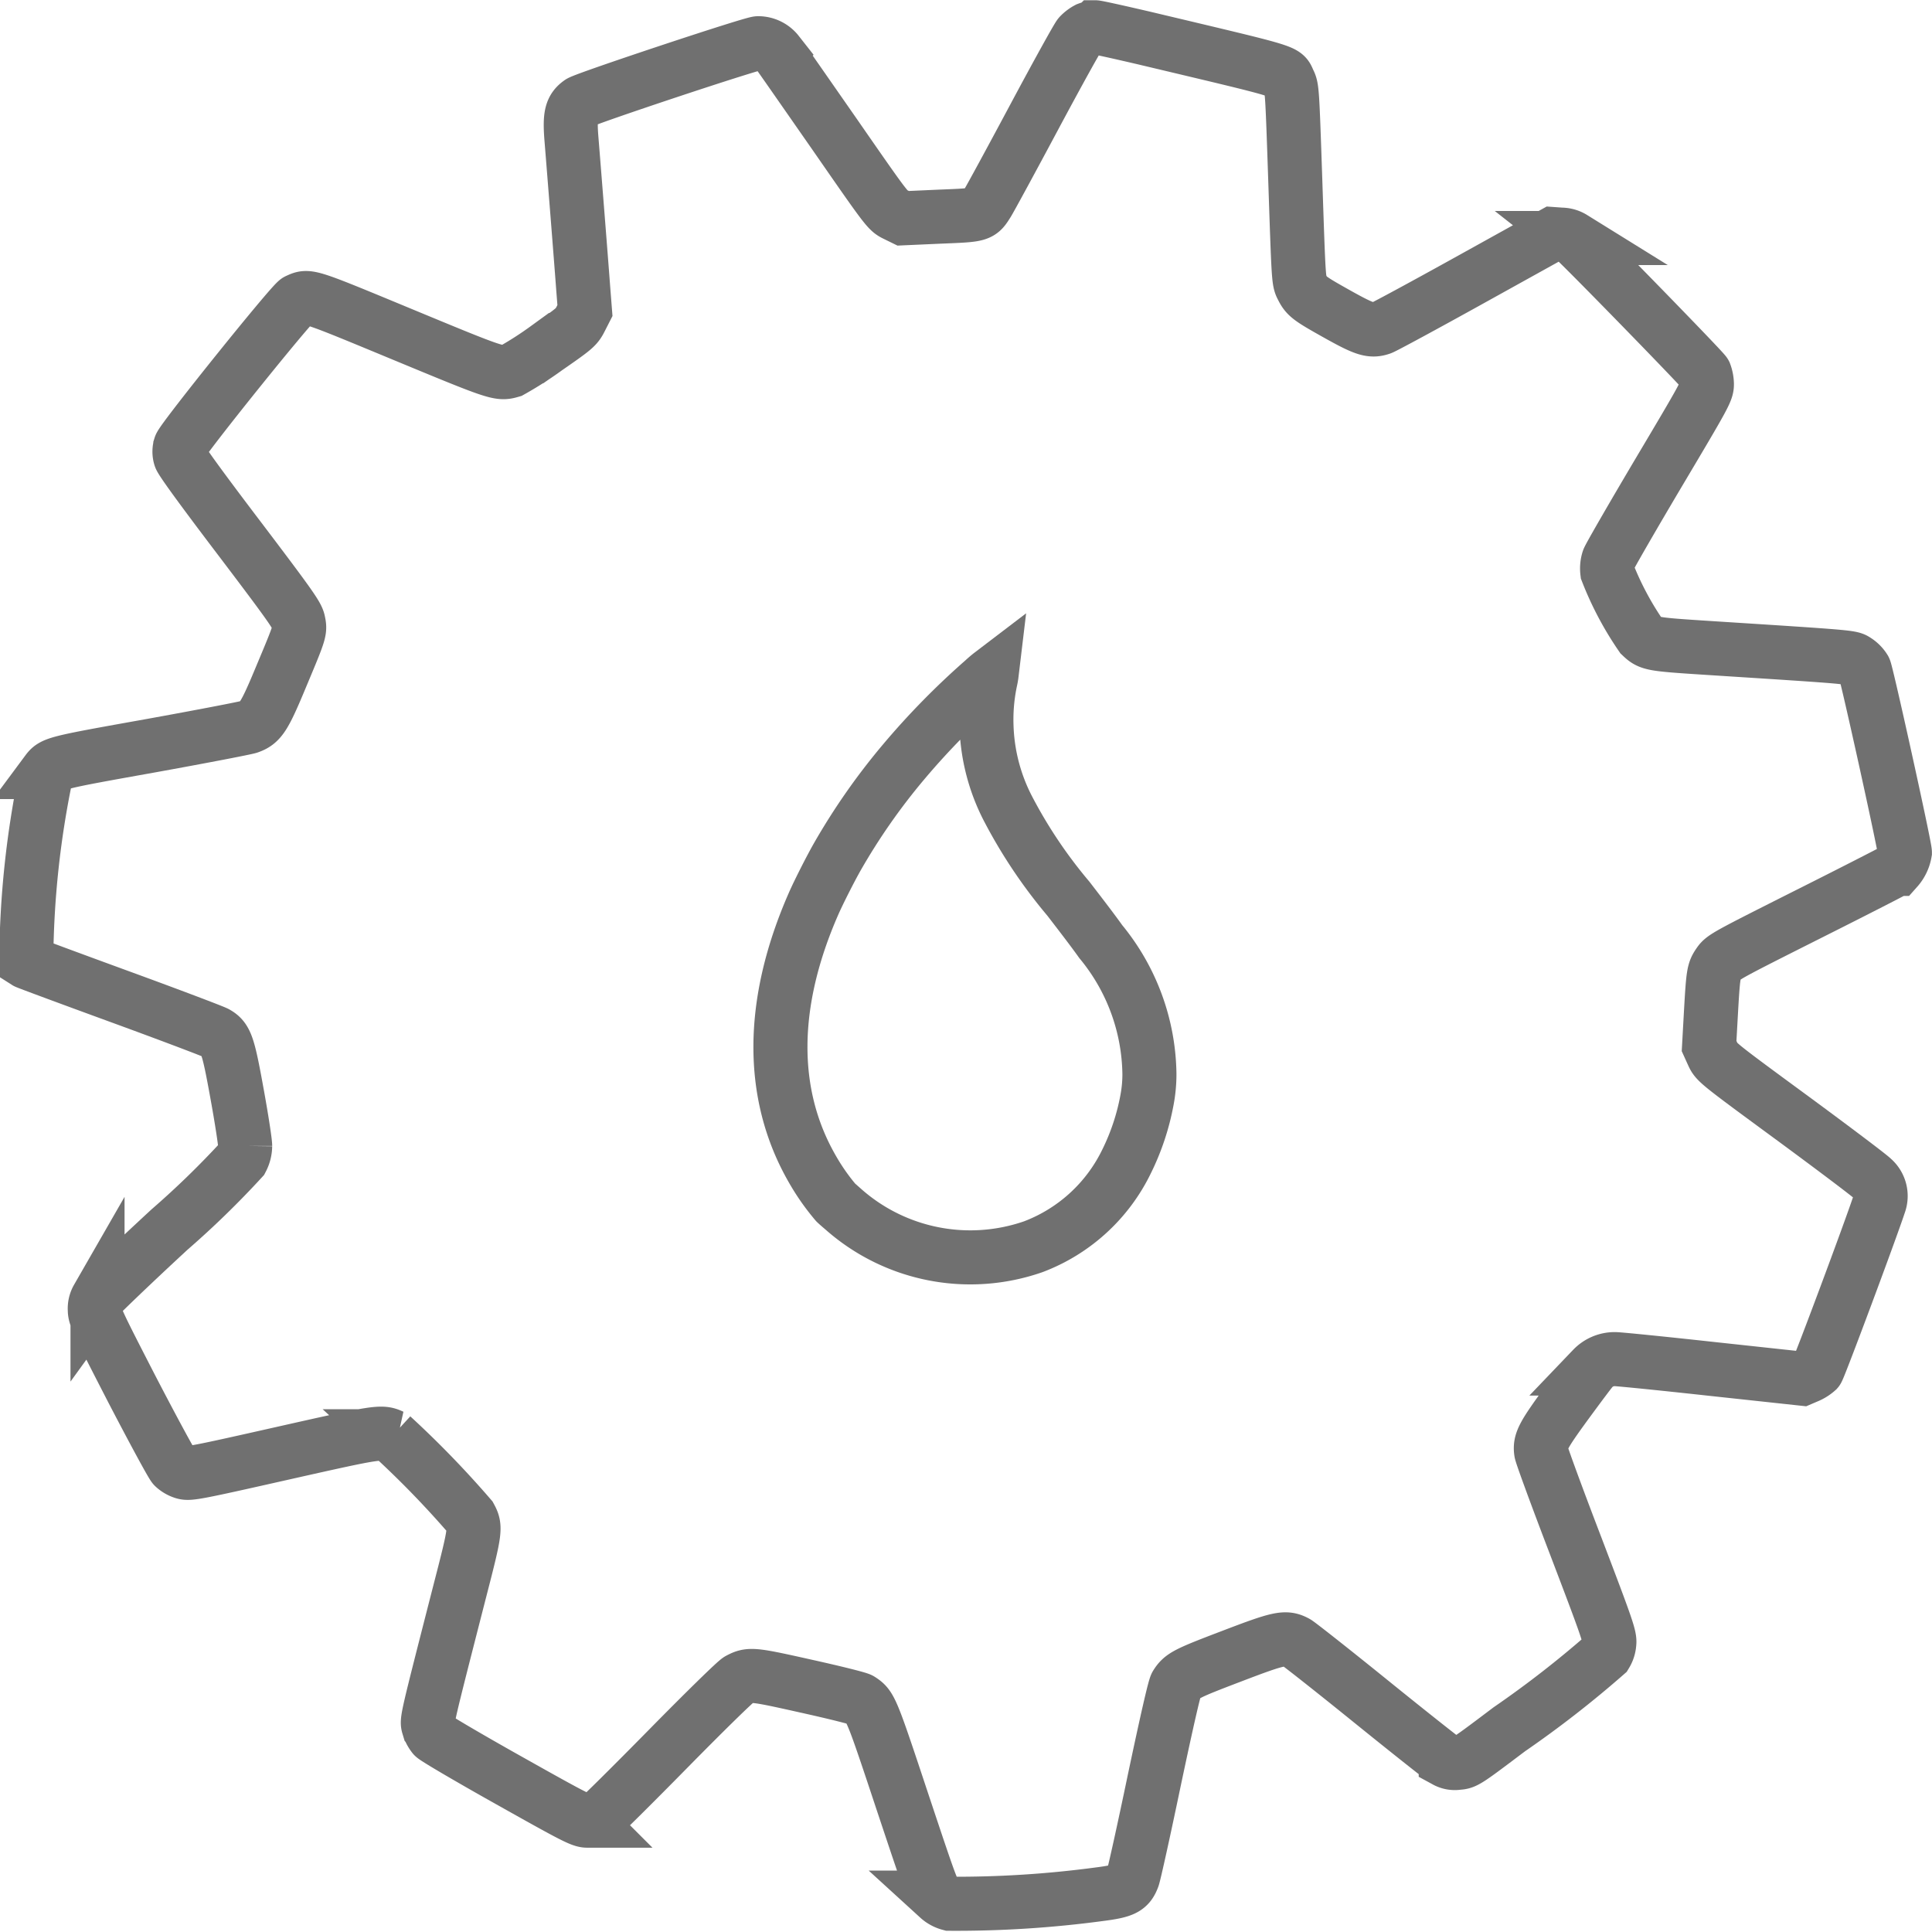
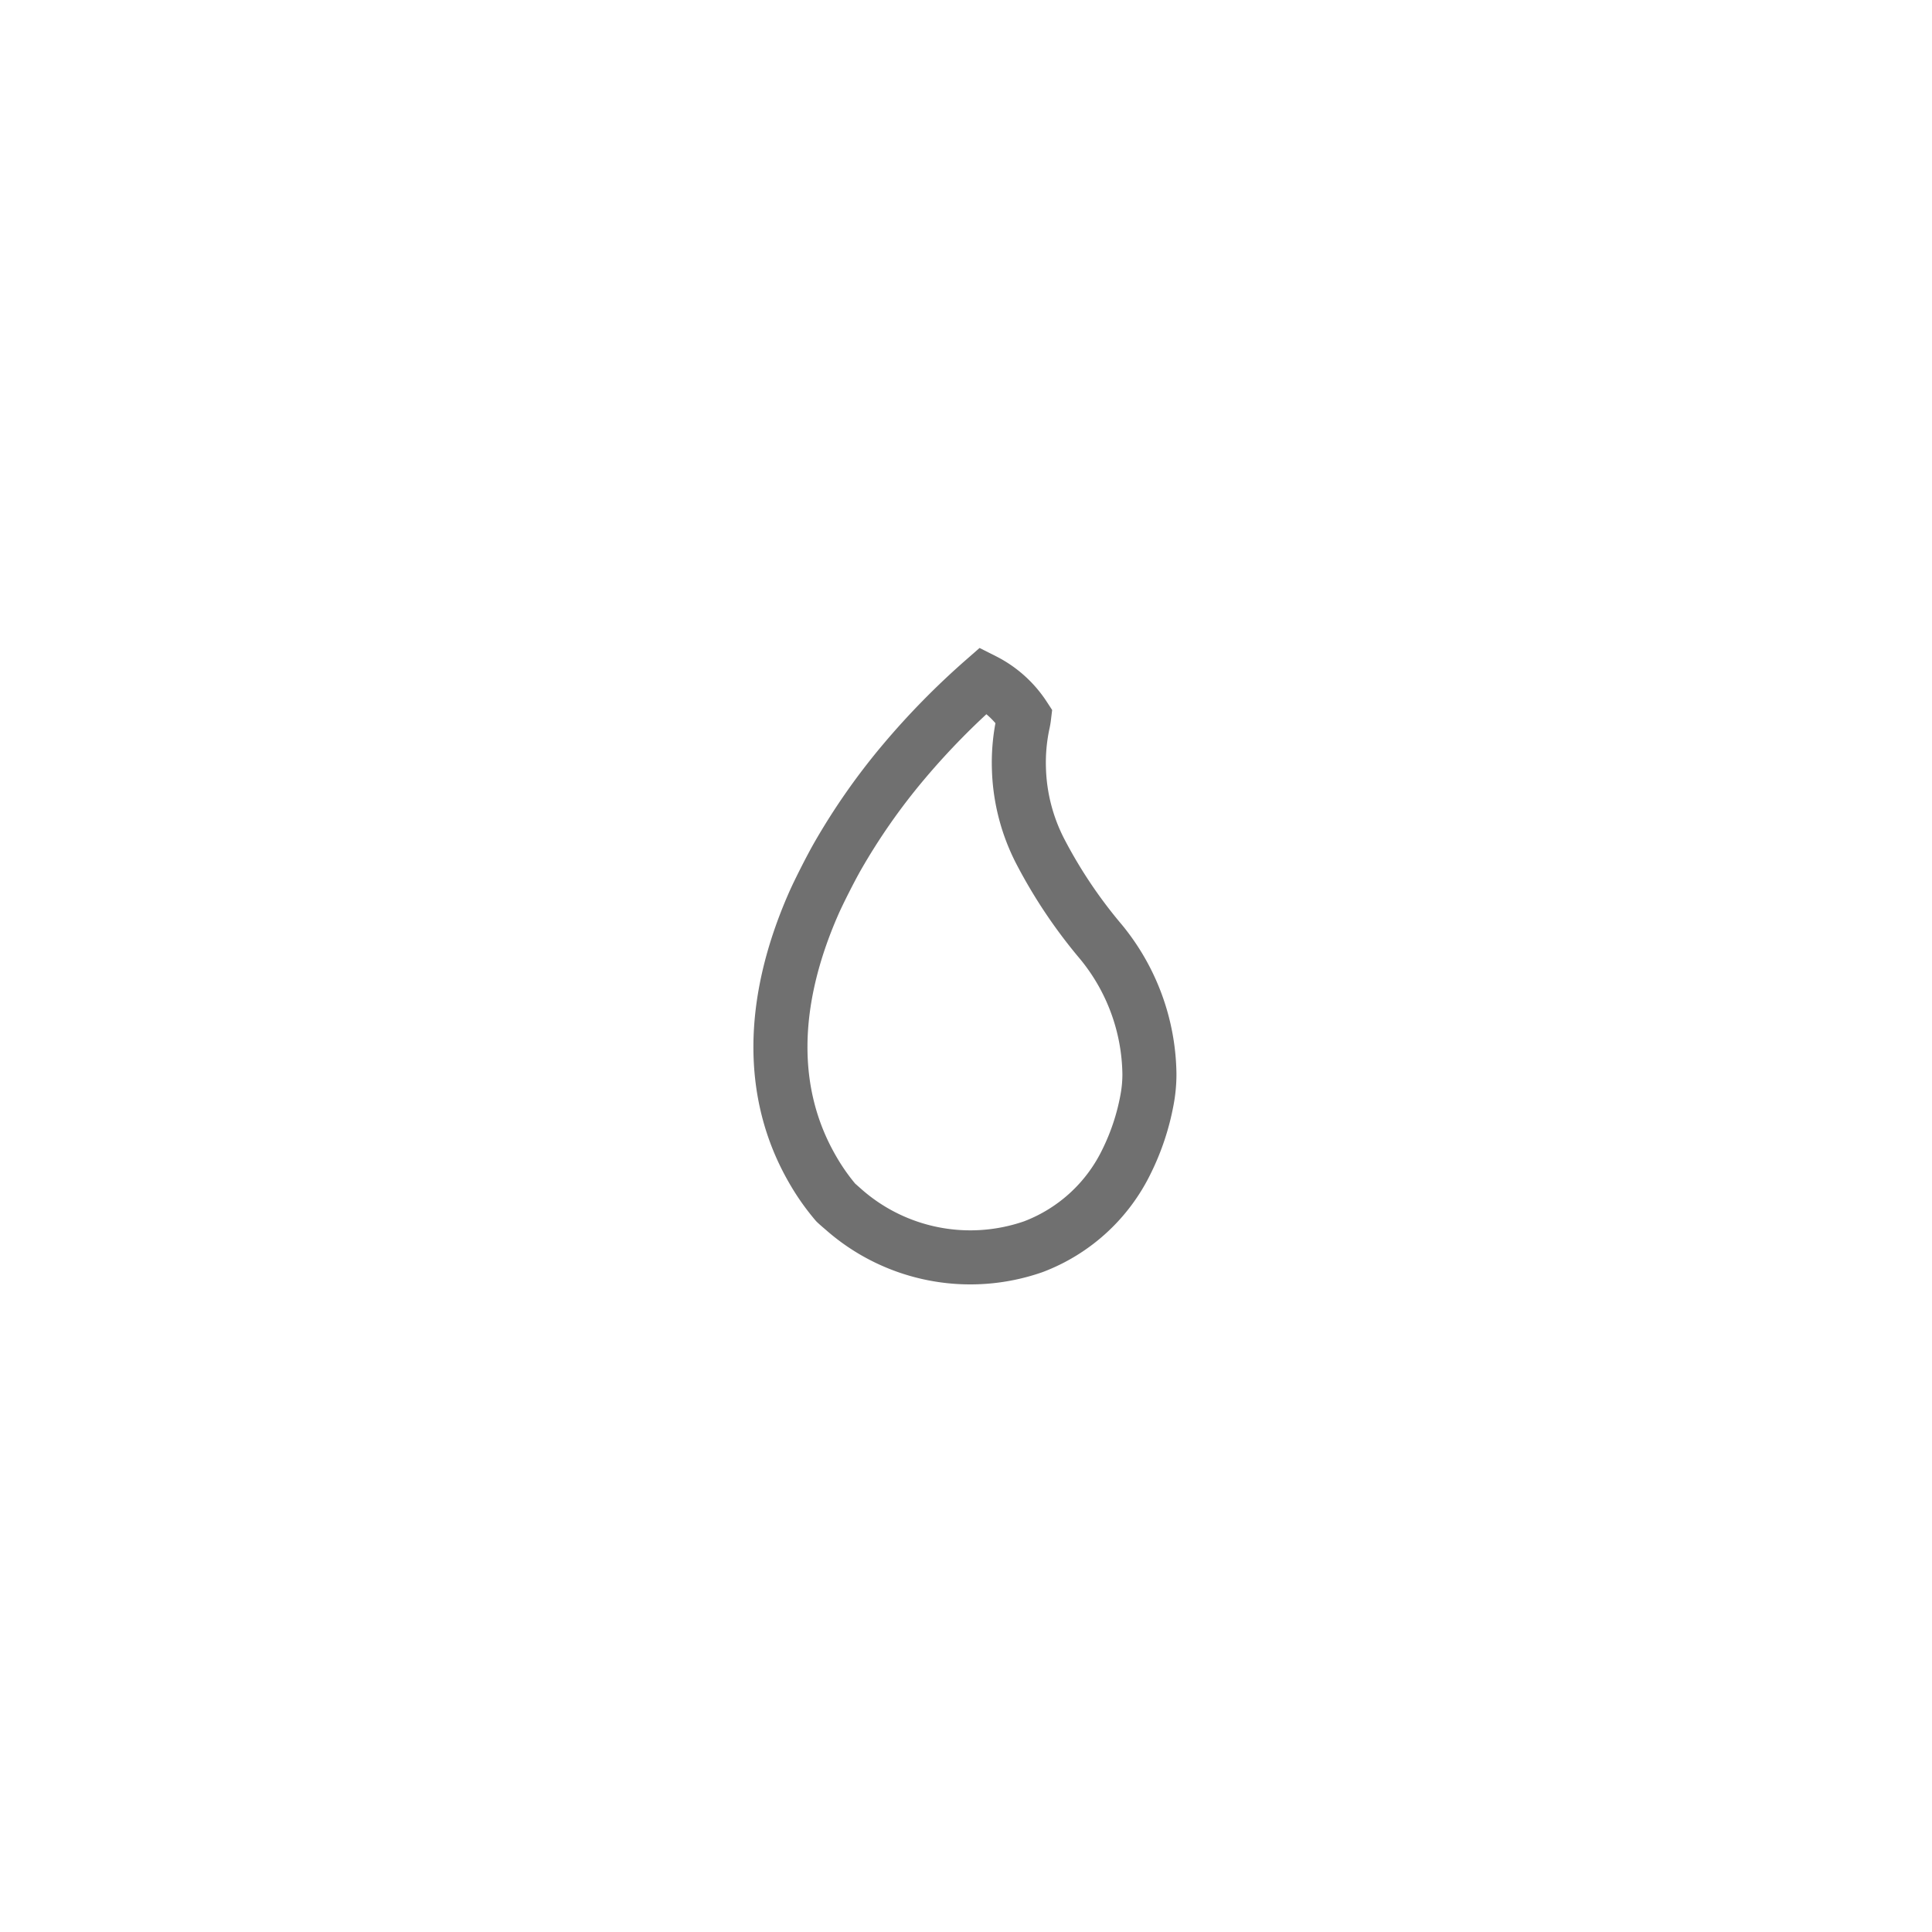
<svg xmlns="http://www.w3.org/2000/svg" width="71.478" height="71.483" viewBox="0 0 71.478 71.483">
  <g id="Grupo_30093" data-name="Grupo 30093" transform="translate(-467.078 -480)">
    <g id="_1293487" data-name="1293487" transform="translate(495.952 504.919)">
-       <path id="Trazado_78782" data-name="Trazado 78782" d="M78.683-1278.454a27.929,27.929,0,0,0-2.959,3.016,23.727,23.727,0,0,0-2.453,3.508c-.245.429-.69,1.305-.874,1.724-1.623,3.689-1.645,7.06-.059,9.824a8.2,8.2,0,0,0,.877,1.255c.047.046.169.152.271.238a7.088,7.088,0,0,0,7.033,1.391,6.322,6.322,0,0,0,3.451-3.156,8.682,8.682,0,0,0,.757-2.282,5.092,5.092,0,0,0,.088-.955,7.85,7.85,0,0,0-1.8-4.895c-.238-.335-.59-.8-1.2-1.591a18.183,18.183,0,0,1-2.228-3.32,7.1,7.1,0,0,1-.8-3.085,6.956,6.956,0,0,1,.147-1.659,2.509,2.509,0,0,0,.046-.264A3.856,3.856,0,0,0,78.683-1278.454Z" transform="translate(-71.164 1278.704)" fill="none" stroke="#707070" stroke-width="2" />
+       <path id="Trazado_78782" data-name="Trazado 78782" d="M78.683-1278.454a27.929,27.929,0,0,0-2.959,3.016,23.727,23.727,0,0,0-2.453,3.508c-.245.429-.69,1.305-.874,1.724-1.623,3.689-1.645,7.06-.059,9.824a8.2,8.2,0,0,0,.877,1.255c.047.046.169.152.271.238a7.088,7.088,0,0,0,7.033,1.391,6.322,6.322,0,0,0,3.451-3.156,8.682,8.682,0,0,0,.757-2.282,5.092,5.092,0,0,0,.088-.955,7.85,7.85,0,0,0-1.8-4.895a18.183,18.183,0,0,1-2.228-3.32,7.1,7.1,0,0,1-.8-3.085,6.956,6.956,0,0,1,.147-1.659,2.509,2.509,0,0,0,.046-.264A3.856,3.856,0,0,0,78.683-1278.454Z" transform="translate(-71.164 1278.704)" fill="none" stroke="#707070" stroke-width="2" />
    </g>
-     <path id="Trazado_78783" data-name="Trazado 78783" d="M39.387-1277.924a1.171,1.171,0,0,0-.3.228c-.076.087-.831,1.451-1.679,3.038s-1.619,3.005-1.717,3.163c-.288.457-.266.451-1.783.511l-1.342.06-.288-.141c-.288-.141-.321-.185-2.261-2.983-1.087-1.56-2.027-2.913-2.1-3.005a.91.91,0,0,0-.717-.348c-.234,0-6.38,2.043-6.592,2.19-.315.223-.38.484-.321,1.277.13,1.609.386,4.848.44,5.592l.065.831-.158.31c-.152.3-.207.348-1.272,1.087a13.059,13.059,0,0,1-1.3.832c-.446.13-.5.114-4-1.337-3.592-1.489-3.489-1.451-3.913-1.261-.207.1-4.244,5.119-4.326,5.38a.688.688,0,0,0,0,.419c.043.136.826,1.212,2.185,3,1.837,2.424,2.125,2.831,2.179,3.065.076.353.076.353-.63,2.038-.625,1.505-.766,1.717-1.19,1.869-.125.044-1.761.359-3.647.7-3.587.641-3.6.647-3.842.973a34.613,34.613,0,0,0-.755,7.027c.033.021,1.592.6,3.462,1.283s3.478,1.293,3.57,1.348c.359.206.44.44.766,2.244.168.919.3,1.783.3,1.93a1.093,1.093,0,0,1-.125.494,32.924,32.924,0,0,1-2.674,2.6c-1.408,1.3-2.6,2.451-2.663,2.538a.767.767,0,0,0-.1.44c0,.25.136.527,1.386,2.956.766,1.473,1.456,2.75,1.538,2.837a.917.917,0,0,0,.37.212c.212.06.473.011,3.625-.7,3.554-.8,3.679-.821,4.076-.636a35.906,35.906,0,0,1,2.891,2.983c.207.38.2.489-.359,2.652-1.277,4.984-1.25,4.875-1.179,5.109a1.086,1.086,0,0,0,.185.353c.065.076,1.315.81,2.777,1.63,2.407,1.353,2.685,1.495,2.907,1.495a.926.926,0,0,0,.413-.1c.092-.06,1.25-1.207,2.581-2.56s2.505-2.505,2.619-2.56c.4-.212.505-.2,2.494.245,1.027.228,1.929.451,2,.5.375.244.4.293,1.554,3.772,1.092,3.277,1.125,3.364,1.331,3.549a1,1,0,0,0,.418.228,39.8,39.8,0,0,0,5.543-.353c.891-.114,1.081-.207,1.234-.615.049-.13.408-1.75.793-3.6.467-2.206.745-3.424.81-3.532.212-.337.37-.418,2.027-1.049,1.788-.685,2.016-.734,2.413-.522.1.054,1.348,1.038,2.772,2.19s2.668,2.135,2.761,2.19a.7.7,0,0,0,.451.076c.277-.016.337-.06,1.9-1.239a38.684,38.684,0,0,0,3.57-2.777.9.9,0,0,0,.13-.407c.027-.239-.082-.554-1.234-3.576-.7-1.826-1.277-3.4-1.288-3.505-.054-.375.071-.609.94-1.8.467-.636.9-1.217.967-1.283a1.128,1.128,0,0,1,.821-.348c.147,0,1.772.163,3.6.364l3.326.359.234-.1a1.3,1.3,0,0,0,.326-.212c.076-.087,1.978-5.185,2.293-6.146a.844.844,0,0,0-.234-.934c-.109-.114-1.456-1.13-2.994-2.261-2.761-2.027-2.793-2.054-2.929-2.353l-.136-.3.065-1.169c.087-1.527.1-1.6.3-1.891.163-.234.288-.3,3.331-1.831,1.744-.875,3.206-1.625,3.255-1.663a1.226,1.226,0,0,0,.293-.609c0-.228-1.408-6.614-1.494-6.782a.992.992,0,0,0-.288-.3c-.228-.147.005-.131-5.505-.484-2.114-.136-2.152-.147-2.473-.451a11.573,11.573,0,0,1-1.25-2.359,1.068,1.068,0,0,1,.043-.457c.043-.119.88-1.571,1.859-3.222,1.706-2.869,1.783-3.011,1.783-3.271a1.229,1.229,0,0,0-.076-.4c-.071-.136-4.619-4.8-4.88-5.005a.83.83,0,0,0-.435-.125l-.31-.022-3.065,1.7c-1.685.935-3.163,1.734-3.282,1.777-.375.13-.62.049-1.63-.516s-1.13-.652-1.288-.962c-.141-.272-.136-.2-.266-4.081-.109-3.207-.114-3.321-.234-3.56-.2-.408.2-.288-5.348-1.608-.935-.218-1.755-.4-1.821-.4A1.144,1.144,0,0,0,39.387-1277.924Z" transform="translate(467.927 1759)" fill="none" stroke="#707070" stroke-width="2" />
  </g>
</svg>